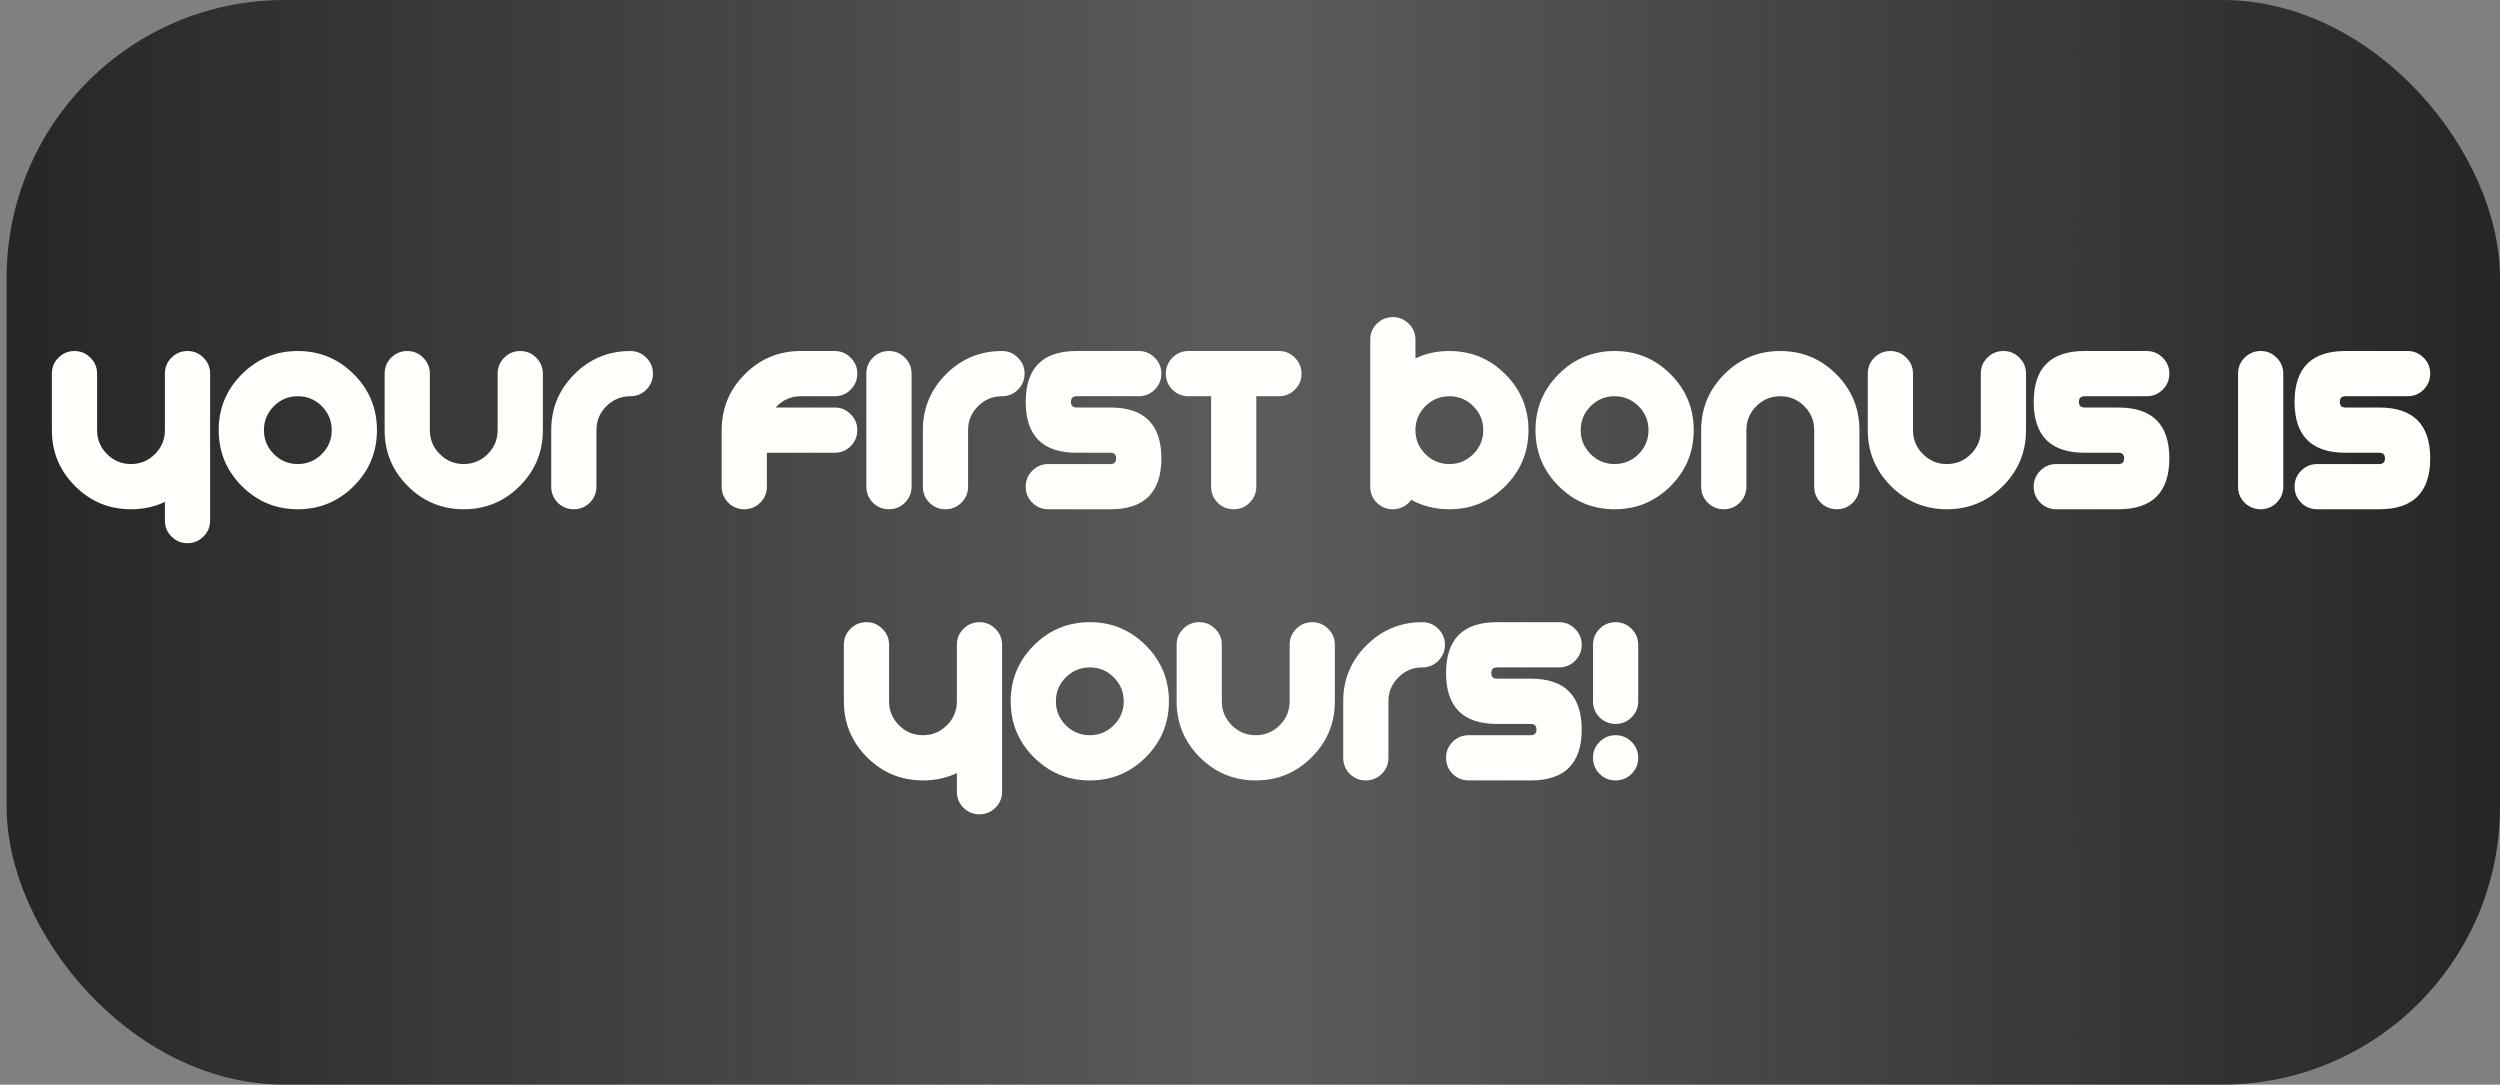
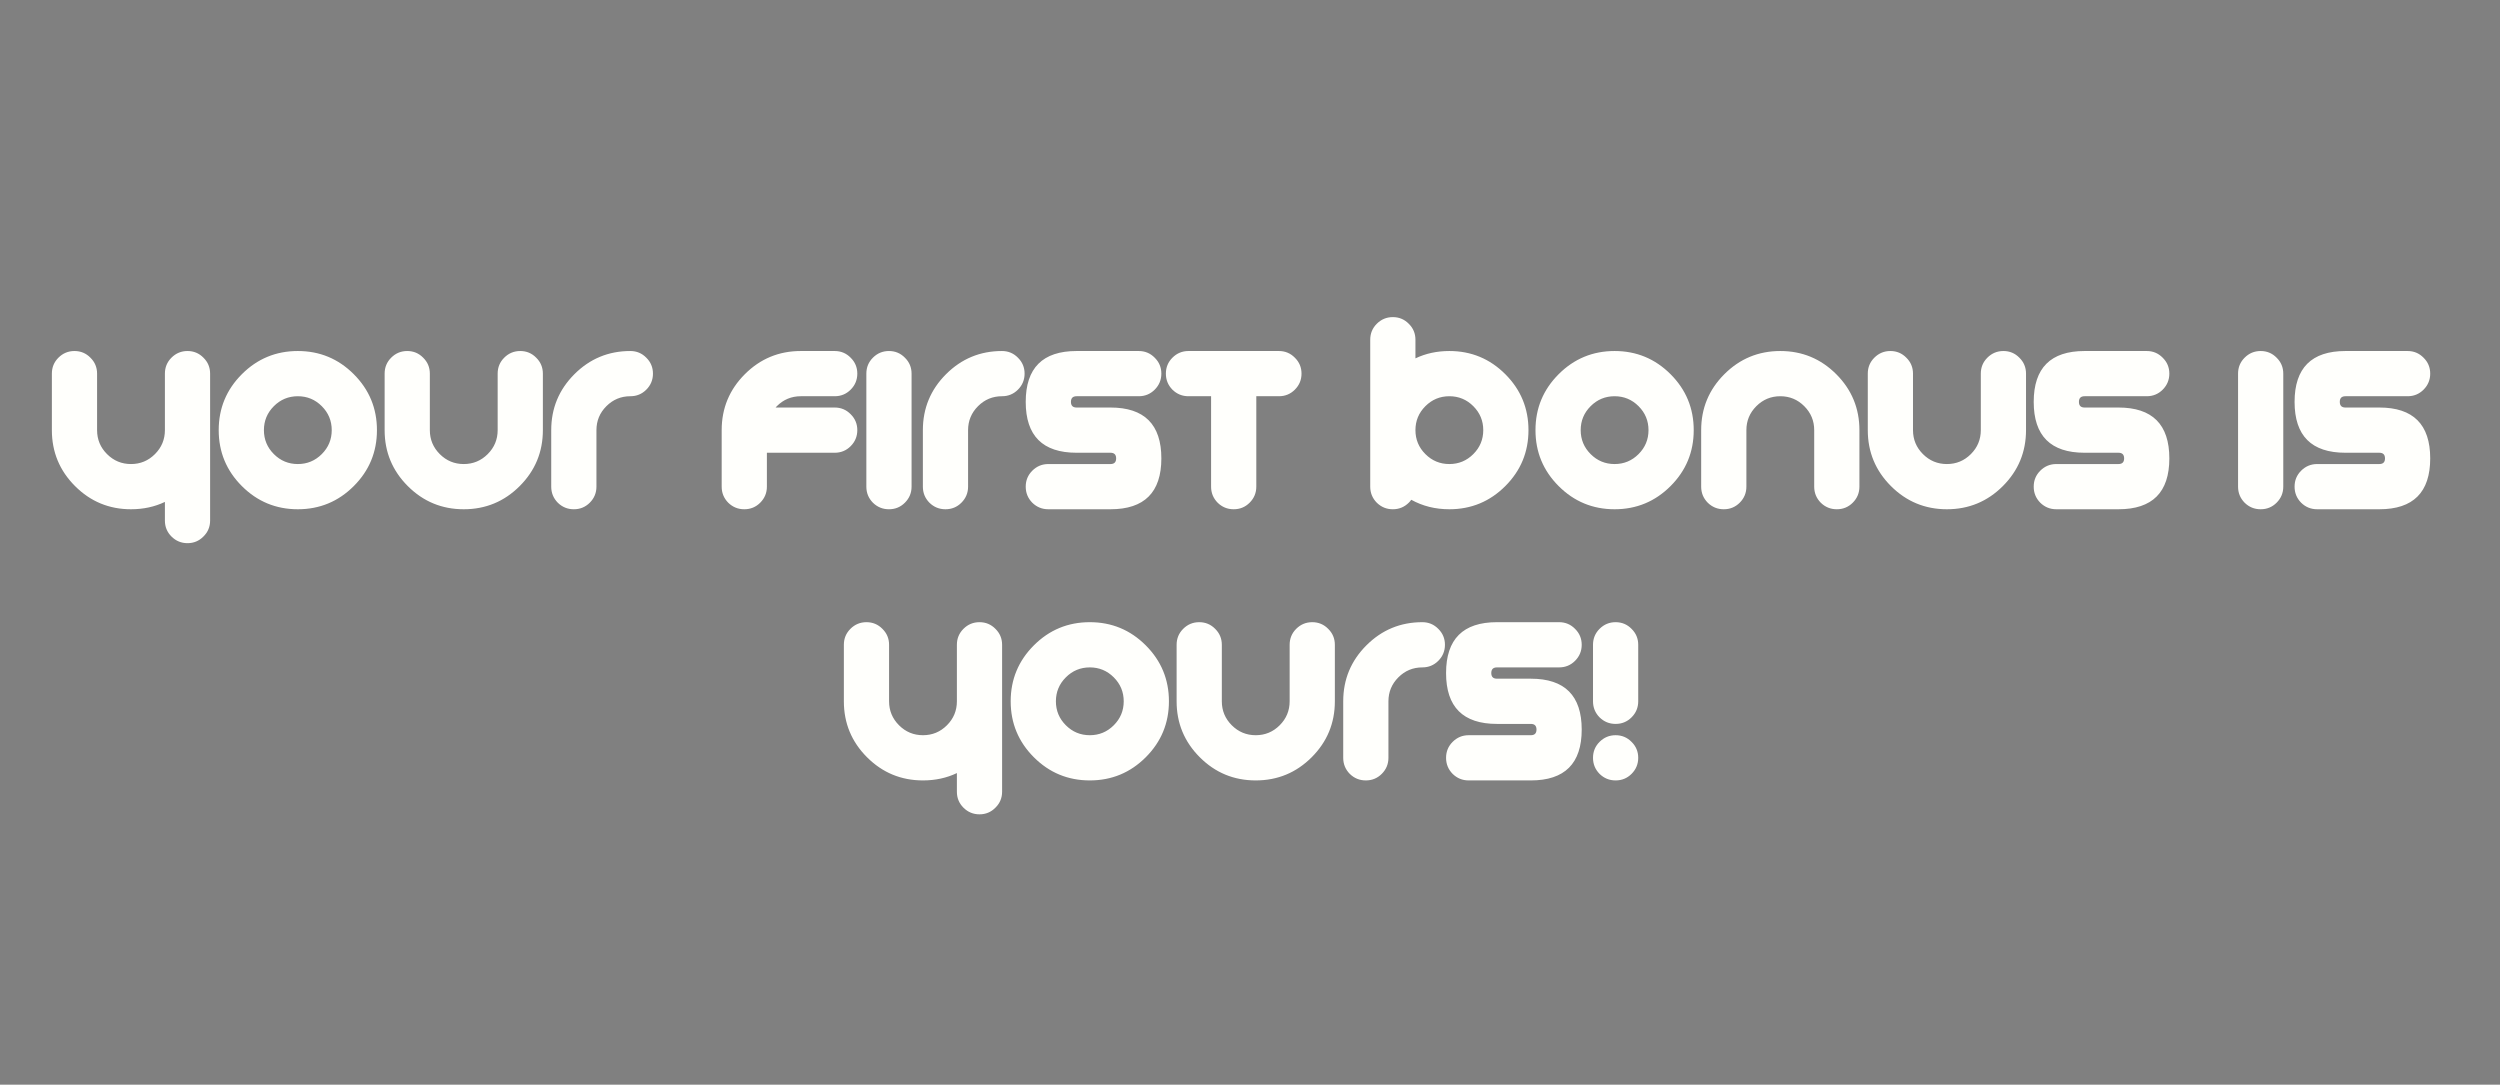
<svg xmlns="http://www.w3.org/2000/svg" width="378" height="164" viewBox="0 0 378 164" fill="none">
  <rect x="0" y="0" width="378" height="164" fill="#808080" stroke="none" />
-   <rect x="1" width="377" height="164" rx="42" fill="url(#paint0_linear_2696_1854)" />
  <path d="M7.843 56.492C7.843 55.547 8.174 54.743 8.834 54.083C9.507 53.41 10.316 53.074 11.261 53.074C12.207 53.074 13.01 53.41 13.671 54.083C14.343 54.743 14.679 55.547 14.679 56.492V65.037C14.679 66.45 15.181 67.658 16.183 68.66C17.186 69.663 18.393 70.164 19.806 70.164C21.219 70.164 22.427 69.663 23.429 68.66C24.432 67.658 24.933 66.45 24.933 65.037V56.492C24.933 55.547 25.264 54.743 25.924 54.083C26.596 53.41 27.405 53.074 28.351 53.074C29.297 53.074 30.1 53.41 30.761 54.083C31.433 54.743 31.769 55.547 31.769 56.492V78.709C31.769 79.655 31.433 80.458 30.761 81.119C30.1 81.791 29.297 82.127 28.351 82.127C27.405 82.127 26.596 81.791 25.924 81.119C25.264 80.458 24.933 79.655 24.933 78.709V75.889C23.384 76.63 21.675 77 19.806 77C16.502 77 13.682 75.832 11.347 73.497C9.011 71.161 7.843 68.341 7.843 65.037V56.492ZM45.031 70.164C46.444 70.164 47.651 69.663 48.654 68.66C49.656 67.658 50.158 66.45 50.158 65.037C50.158 63.624 49.656 62.417 48.654 61.414C47.651 60.411 46.444 59.91 45.031 59.91C43.618 59.91 42.41 60.411 41.408 61.414C40.405 62.417 39.904 63.624 39.904 65.037C39.904 66.45 40.405 67.658 41.408 68.66C42.41 69.663 43.618 70.164 45.031 70.164ZM45.031 77C41.727 77 38.907 75.832 36.571 73.497C34.236 71.161 33.068 68.341 33.068 65.037C33.068 61.733 34.236 58.913 36.571 56.578C38.907 54.242 41.727 53.074 45.031 53.074C48.335 53.074 51.155 54.242 53.49 56.578C55.826 58.913 56.994 61.733 56.994 65.037C56.994 68.341 55.826 71.161 53.49 73.497C51.155 75.832 48.335 77 45.031 77ZM58.156 56.492C58.156 55.547 58.486 54.743 59.147 54.083C59.819 53.41 60.628 53.074 61.574 53.074C62.519 53.074 63.323 53.41 63.983 54.083C64.656 54.743 64.992 55.547 64.992 56.492V65.037C64.992 66.45 65.493 67.658 66.496 68.66C67.498 69.663 68.706 70.164 70.119 70.164C71.531 70.164 72.739 69.663 73.742 68.66C74.744 67.658 75.246 66.45 75.246 65.037V56.492C75.246 55.547 75.576 54.743 76.237 54.083C76.909 53.41 77.718 53.074 78.664 53.074C79.609 53.074 80.412 53.41 81.073 54.083C81.745 54.743 82.082 55.547 82.082 56.492V65.037C82.082 68.341 80.914 71.161 78.578 73.497C76.243 75.832 73.423 77 70.119 77C66.815 77 63.995 75.832 61.659 73.497C59.324 71.161 58.156 68.341 58.156 65.037V56.492ZM95.309 53.074C96.255 53.074 97.058 53.41 97.719 54.083C98.391 54.743 98.727 55.547 98.727 56.492C98.727 57.438 98.391 58.247 97.719 58.919C97.058 59.58 96.255 59.91 95.309 59.91C93.896 59.91 92.689 60.411 91.686 61.414C90.683 62.417 90.182 63.624 90.182 65.037V73.582C90.182 74.528 89.846 75.337 89.174 76.009C88.513 76.67 87.71 77 86.764 77C85.819 77 85.01 76.67 84.337 76.009C83.677 75.337 83.346 74.528 83.346 73.582V65.037C83.346 61.733 84.514 58.913 86.85 56.578C89.185 54.242 92.005 53.074 95.309 53.074ZM126.208 53.074C127.153 53.074 127.956 53.41 128.617 54.083C129.289 54.743 129.625 55.547 129.625 56.492C129.625 57.438 129.289 58.247 128.617 58.919C127.956 59.58 127.153 59.91 126.208 59.91H121.081C119.668 59.91 118.46 60.411 117.458 61.414C117.389 61.482 117.326 61.551 117.27 61.619H126.208C127.153 61.619 127.956 61.955 128.617 62.627C129.289 63.288 129.625 64.091 129.625 65.037C129.625 65.983 129.289 66.792 128.617 67.464C127.956 68.125 127.153 68.455 126.208 68.455H115.954V73.582C115.954 74.528 115.618 75.337 114.945 76.009C114.285 76.67 113.481 77 112.536 77C111.59 77 110.781 76.67 110.109 76.009C109.448 75.337 109.118 74.528 109.118 73.582V65.037C109.118 61.733 110.285 58.913 112.621 56.578C114.957 54.242 117.777 53.074 121.081 53.074H126.208ZM130.993 56.492C130.993 55.547 131.323 54.743 131.984 54.083C132.656 53.41 133.465 53.074 134.411 53.074C135.356 53.074 136.16 53.41 136.82 54.083C137.493 54.743 137.829 55.547 137.829 56.492V73.582C137.829 74.528 137.493 75.337 136.82 76.009C136.16 76.67 135.356 77 134.411 77C133.465 77 132.656 76.67 131.984 76.009C131.323 75.337 130.993 74.528 130.993 73.582V56.492ZM151.5 53.074C152.446 53.074 153.249 53.41 153.91 54.083C154.582 54.743 154.918 55.547 154.918 56.492C154.918 57.438 154.582 58.247 153.91 58.919C153.249 59.58 152.446 59.91 151.5 59.91C150.088 59.91 148.88 60.411 147.877 61.414C146.875 62.417 146.374 63.624 146.374 65.037V73.582C146.374 74.528 146.037 75.337 145.365 76.009C144.704 76.67 143.901 77 142.956 77C142.01 77 141.201 76.67 140.529 76.009C139.868 75.337 139.538 74.528 139.538 73.582V65.037C139.538 61.733 140.705 58.913 143.041 56.578C145.377 54.242 148.196 53.074 151.5 53.074ZM172.179 53.074C173.125 53.074 173.928 53.41 174.589 54.083C175.261 54.743 175.597 55.547 175.597 56.492C175.597 57.438 175.261 58.247 174.589 58.919C173.928 59.58 173.125 59.91 172.179 59.91H162.78C162.21 59.91 161.925 60.195 161.925 60.765C161.925 61.334 162.21 61.619 162.78 61.619H167.907C173.034 61.619 175.597 64.183 175.597 69.31C175.597 74.436 173.034 77 167.907 77H158.507C157.562 77 156.753 76.67 156.081 76.009C155.42 75.337 155.089 74.528 155.089 73.582C155.089 72.636 155.42 71.833 156.081 71.172C156.753 70.5 157.562 70.164 158.507 70.164H167.907C168.476 70.164 168.761 69.879 168.761 69.31C168.761 68.74 168.476 68.455 167.907 68.455H162.78C157.653 68.455 155.089 65.892 155.089 60.765C155.089 55.638 157.653 53.074 162.78 53.074H172.179ZM189.953 73.582C189.953 74.528 189.617 75.337 188.944 76.009C188.284 76.67 187.48 77 186.535 77C185.589 77 184.78 76.67 184.108 76.009C183.447 75.337 183.117 74.528 183.117 73.582V59.91H179.699C178.753 59.91 177.944 59.58 177.272 58.919C176.611 58.247 176.281 57.438 176.281 56.492C176.281 55.547 176.611 54.743 177.272 54.083C177.944 53.41 178.753 53.074 179.699 53.074H193.371C194.316 53.074 195.119 53.41 195.78 54.083C196.452 54.743 196.789 55.547 196.789 56.492C196.789 57.438 196.452 58.247 195.78 58.919C195.119 59.58 194.316 59.91 193.371 59.91H189.953V73.582ZM219.142 59.91C217.729 59.91 216.522 60.411 215.519 61.414C214.516 62.417 214.015 63.624 214.015 65.037C214.015 66.45 214.516 67.658 215.519 68.66C216.522 69.663 217.729 70.164 219.142 70.164C220.555 70.164 221.763 69.663 222.765 68.66C223.768 67.658 224.269 66.45 224.269 65.037C224.269 63.624 223.768 62.417 222.765 61.414C221.763 60.411 220.555 59.91 219.142 59.91ZM207.179 51.365C207.179 50.42 207.51 49.616 208.17 48.956C208.843 48.283 209.652 47.947 210.597 47.947C211.543 47.947 212.346 48.283 213.007 48.956C213.679 49.616 214.015 50.42 214.015 51.365V54.185C215.565 53.444 217.274 53.074 219.142 53.074C222.446 53.074 225.266 54.242 227.602 56.578C229.937 58.913 231.105 61.733 231.105 65.037C231.105 68.341 229.937 71.161 227.602 73.497C225.266 75.832 222.446 77 219.142 77C217.023 77 215.103 76.522 213.383 75.564C213.28 75.713 213.161 75.855 213.024 75.992C212.352 76.664 211.543 77 210.597 77C209.652 77 208.843 76.67 208.17 76.009C207.51 75.337 207.179 74.528 207.179 73.582V51.365ZM244.127 70.164C245.54 70.164 246.748 69.663 247.75 68.66C248.753 67.658 249.254 66.45 249.254 65.037C249.254 63.624 248.753 62.417 247.75 61.414C246.748 60.411 245.54 59.91 244.127 59.91C242.715 59.91 241.507 60.411 240.504 61.414C239.502 62.417 239 63.624 239 65.037C239 66.45 239.502 67.658 240.504 68.66C241.507 69.663 242.715 70.164 244.127 70.164ZM244.127 77C240.823 77 238.004 75.832 235.668 73.497C233.332 71.161 232.165 68.341 232.165 65.037C232.165 61.733 233.332 58.913 235.668 56.578C238.004 54.242 240.823 53.074 244.127 53.074C247.431 53.074 250.251 54.242 252.587 56.578C254.923 58.913 256.09 61.733 256.09 65.037C256.09 68.341 254.923 71.161 252.587 73.497C250.251 75.832 247.431 77 244.127 77ZM281.144 73.582C281.144 74.528 280.808 75.337 280.136 76.009C279.475 76.67 278.672 77 277.726 77C276.78 77 275.972 76.67 275.299 76.009C274.639 75.337 274.308 74.528 274.308 73.582V65.037C274.308 63.624 273.807 62.417 272.804 61.414C271.802 60.411 270.594 59.91 269.181 59.91C267.768 59.91 266.561 60.411 265.558 61.414C264.556 62.417 264.054 63.624 264.054 65.037V73.582C264.054 74.528 263.718 75.337 263.046 76.009C262.385 76.67 261.582 77 260.636 77C259.691 77 258.882 76.67 258.209 76.009C257.549 75.337 257.218 74.528 257.218 73.582V65.037C257.218 61.733 258.386 58.913 260.722 56.578C263.057 54.242 265.877 53.074 269.181 53.074C272.485 53.074 275.305 54.242 277.641 56.578C279.976 58.913 281.144 61.733 281.144 65.037V73.582ZM282.409 56.492C282.409 55.547 282.739 54.743 283.4 54.083C284.072 53.41 284.881 53.074 285.827 53.074C286.772 53.074 287.576 53.41 288.236 54.083C288.909 54.743 289.245 55.547 289.245 56.492V65.037C289.245 66.45 289.746 67.658 290.749 68.66C291.751 69.663 292.959 70.164 294.372 70.164C295.784 70.164 296.992 69.663 297.995 68.66C298.997 67.658 299.499 66.45 299.499 65.037V56.492C299.499 55.547 299.829 54.743 300.49 54.083C301.162 53.41 301.971 53.074 302.917 53.074C303.862 53.074 304.665 53.41 305.326 54.083C305.998 54.743 306.334 55.547 306.334 56.492V65.037C306.334 68.341 305.167 71.161 302.831 73.497C300.495 75.832 297.676 77 294.372 77C291.068 77 288.248 75.832 285.912 73.497C283.576 71.161 282.409 68.341 282.409 65.037V56.492ZM324.586 53.074C325.532 53.074 326.335 53.41 326.996 54.083C327.668 54.743 328.004 55.547 328.004 56.492C328.004 57.438 327.668 58.247 326.996 58.919C326.335 59.58 325.532 59.91 324.586 59.91H315.187C314.617 59.91 314.333 60.195 314.333 60.765C314.333 61.334 314.617 61.619 315.187 61.619H320.314C325.441 61.619 328.004 64.183 328.004 69.31C328.004 74.436 325.441 77 320.314 77H310.915C309.969 77 309.16 76.67 308.488 76.009C307.827 75.337 307.497 74.528 307.497 73.582C307.497 72.636 307.827 71.833 308.488 71.172C309.16 70.5 309.969 70.164 310.915 70.164H320.314C320.884 70.164 321.168 69.879 321.168 69.31C321.168 68.74 320.884 68.455 320.314 68.455H315.187C310.06 68.455 307.497 65.892 307.497 60.765C307.497 55.638 310.06 53.074 315.187 53.074H324.586ZM338.395 56.492C338.395 55.547 338.725 54.743 339.386 54.083C340.058 53.41 340.867 53.074 341.813 53.074C342.759 53.074 343.562 53.41 344.223 54.083C344.895 54.743 345.231 55.547 345.231 56.492V73.582C345.231 74.528 344.895 75.337 344.223 76.009C343.562 76.67 342.759 77 341.813 77C340.867 77 340.058 76.67 339.386 76.009C338.725 75.337 338.395 74.528 338.395 73.582V56.492ZM364.03 53.074C364.975 53.074 365.779 53.41 366.439 54.083C367.112 54.743 367.448 55.547 367.448 56.492C367.448 57.438 367.112 58.247 366.439 58.919C365.779 59.58 364.975 59.91 364.03 59.91H354.63C354.061 59.91 353.776 60.195 353.776 60.765C353.776 61.334 354.061 61.619 354.63 61.619H359.757C364.884 61.619 367.448 64.183 367.448 69.31C367.448 74.436 364.884 77 359.757 77H350.358C349.412 77 348.603 76.67 347.931 76.009C347.27 75.337 346.94 74.528 346.94 73.582C346.94 72.636 347.27 71.833 347.931 71.172C348.603 70.5 349.412 70.164 350.358 70.164H359.757C360.327 70.164 360.612 69.879 360.612 69.31C360.612 68.74 360.327 68.455 359.757 68.455H354.63C349.503 68.455 346.94 65.892 346.94 60.765C346.94 55.638 349.503 53.074 354.63 53.074H364.03ZM127.592 97.492C127.592 96.546 127.922 95.743 128.583 95.082C129.255 94.41 130.064 94.074 131.01 94.074C131.955 94.074 132.759 94.41 133.419 95.082C134.092 95.743 134.428 96.546 134.428 97.492V106.037C134.428 107.45 134.929 108.658 135.932 109.66C136.934 110.663 138.142 111.164 139.555 111.164C140.967 111.164 142.175 110.663 143.178 109.66C144.18 108.658 144.682 107.45 144.682 106.037V97.492C144.682 96.546 145.012 95.743 145.673 95.082C146.345 94.41 147.154 94.074 148.1 94.074C149.045 94.074 149.848 94.41 150.509 95.082C151.181 95.743 151.518 96.546 151.518 97.492V119.709C151.518 120.655 151.181 121.458 150.509 122.119C149.848 122.791 149.045 123.127 148.1 123.127C147.154 123.127 146.345 122.791 145.673 122.119C145.012 121.458 144.682 120.655 144.682 119.709V116.889C143.132 117.63 141.423 118 139.555 118C136.251 118 133.431 116.832 131.095 114.497C128.76 112.161 127.592 109.341 127.592 106.037V97.492ZM164.779 111.164C166.192 111.164 167.4 110.663 168.402 109.66C169.405 108.658 169.906 107.45 169.906 106.037C169.906 104.624 169.405 103.417 168.402 102.414C167.4 101.411 166.192 100.91 164.779 100.91C163.367 100.91 162.159 101.411 161.156 102.414C160.154 103.417 159.652 104.624 159.652 106.037C159.652 107.45 160.154 108.658 161.156 109.66C162.159 110.663 163.367 111.164 164.779 111.164ZM164.779 118C161.475 118 158.655 116.832 156.32 114.497C153.984 112.161 152.816 109.341 152.816 106.037C152.816 102.733 153.984 99.913 156.32 97.578C158.655 95.242 161.475 94.074 164.779 94.074C168.083 94.074 170.903 95.242 173.239 97.578C175.574 99.913 176.742 102.733 176.742 106.037C176.742 109.341 175.574 112.161 173.239 114.497C170.903 116.832 168.083 118 164.779 118ZM177.904 97.492C177.904 96.546 178.235 95.743 178.896 95.082C179.568 94.41 180.377 94.074 181.322 94.074C182.268 94.074 183.071 94.41 183.732 95.082C184.404 95.743 184.74 96.546 184.74 97.492V106.037C184.74 107.45 185.242 108.658 186.244 109.66C187.247 110.663 188.454 111.164 189.867 111.164C191.28 111.164 192.488 110.663 193.49 109.66C194.493 108.658 194.994 107.45 194.994 106.037V97.492C194.994 96.546 195.325 95.743 195.985 95.082C196.658 94.41 197.466 94.074 198.412 94.074C199.358 94.074 200.161 94.41 200.822 95.082C201.494 95.743 201.83 96.546 201.83 97.492V106.037C201.83 109.341 200.662 112.161 198.327 114.497C195.991 116.832 193.171 118 189.867 118C186.563 118 183.743 116.832 181.408 114.497C179.072 112.161 177.904 109.341 177.904 106.037V97.492ZM215.058 94.074C216.003 94.074 216.806 94.41 217.467 95.082C218.139 95.743 218.476 96.546 218.476 97.492C218.476 98.438 218.139 99.247 217.467 99.919C216.806 100.58 216.003 100.91 215.058 100.91C213.645 100.91 212.437 101.411 211.435 102.414C210.432 103.417 209.931 104.624 209.931 106.037V114.582C209.931 115.528 209.595 116.337 208.922 117.009C208.262 117.67 207.458 118 206.513 118C205.567 118 204.758 117.67 204.086 117.009C203.425 116.337 203.095 115.528 203.095 114.582V106.037C203.095 102.733 204.263 99.913 206.598 97.578C208.934 95.242 211.754 94.074 215.058 94.074ZM235.736 94.074C236.682 94.074 237.485 94.41 238.146 95.082C238.818 95.743 239.154 96.546 239.154 97.492C239.154 98.438 238.818 99.247 238.146 99.919C237.485 100.58 236.682 100.91 235.736 100.91H226.337C225.767 100.91 225.482 101.195 225.482 101.765C225.482 102.334 225.767 102.619 226.337 102.619H231.464C236.591 102.619 239.154 105.183 239.154 110.31C239.154 115.437 236.591 118 231.464 118H222.064C221.119 118 220.31 117.67 219.638 117.009C218.977 116.337 218.646 115.528 218.646 114.582C218.646 113.636 218.977 112.833 219.638 112.172C220.31 111.5 221.119 111.164 222.064 111.164H231.464C232.034 111.164 232.318 110.879 232.318 110.31C232.318 109.74 232.034 109.455 231.464 109.455H226.337C221.21 109.455 218.646 106.892 218.646 101.765C218.646 96.638 221.21 94.074 226.337 94.074H235.736ZM244.281 118C243.336 118 242.527 117.67 241.854 117.009C241.194 116.337 240.863 115.528 240.863 114.582C240.863 113.636 241.194 112.833 241.854 112.172C242.527 111.5 243.336 111.164 244.281 111.164C245.227 111.164 246.03 111.5 246.691 112.172C247.363 112.833 247.699 113.636 247.699 114.582C247.699 115.528 247.363 116.337 246.691 117.009C246.03 117.67 245.227 118 244.281 118ZM247.699 106.037C247.699 106.983 247.363 107.792 246.691 108.464C246.03 109.125 245.227 109.455 244.281 109.455C243.336 109.455 242.527 109.125 241.854 108.464C241.194 107.792 240.863 106.983 240.863 106.037V97.492C240.863 96.546 241.194 95.743 241.854 95.082C242.527 94.41 243.336 94.074 244.281 94.074C245.227 94.074 246.03 94.41 246.691 95.082C247.363 95.743 247.699 96.546 247.699 97.492V106.037Z" fill="#FFFFFC" />
  <defs>
    <linearGradient id="paint0_linear_2696_1854" x1="1" y1="82" x2="378" y2="82" gradientUnits="userSpaceOnUse">
      <stop stop-color="#0B0B0B" stop-opacity="0.77" />
      <stop offset="0.5" stop-color="#0B0B0B" stop-opacity="0.31" />
      <stop offset="1" stop-color="#0B0B0B" stop-opacity="0.77" />
    </linearGradient>
  </defs>
</svg>